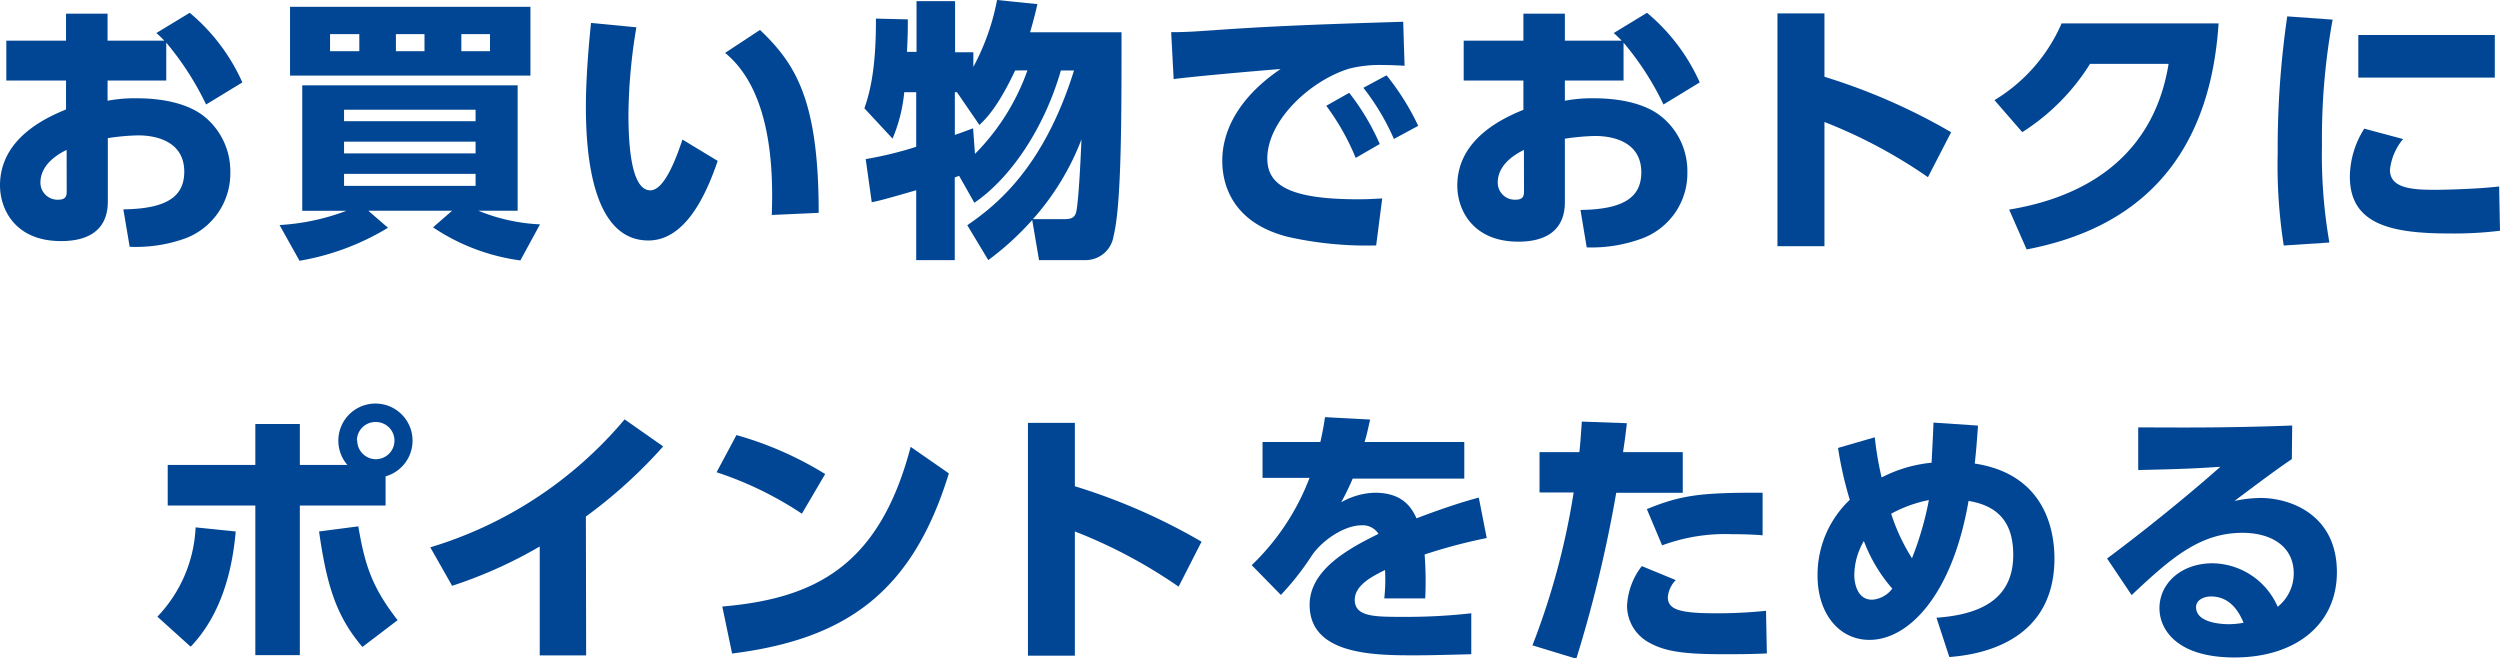
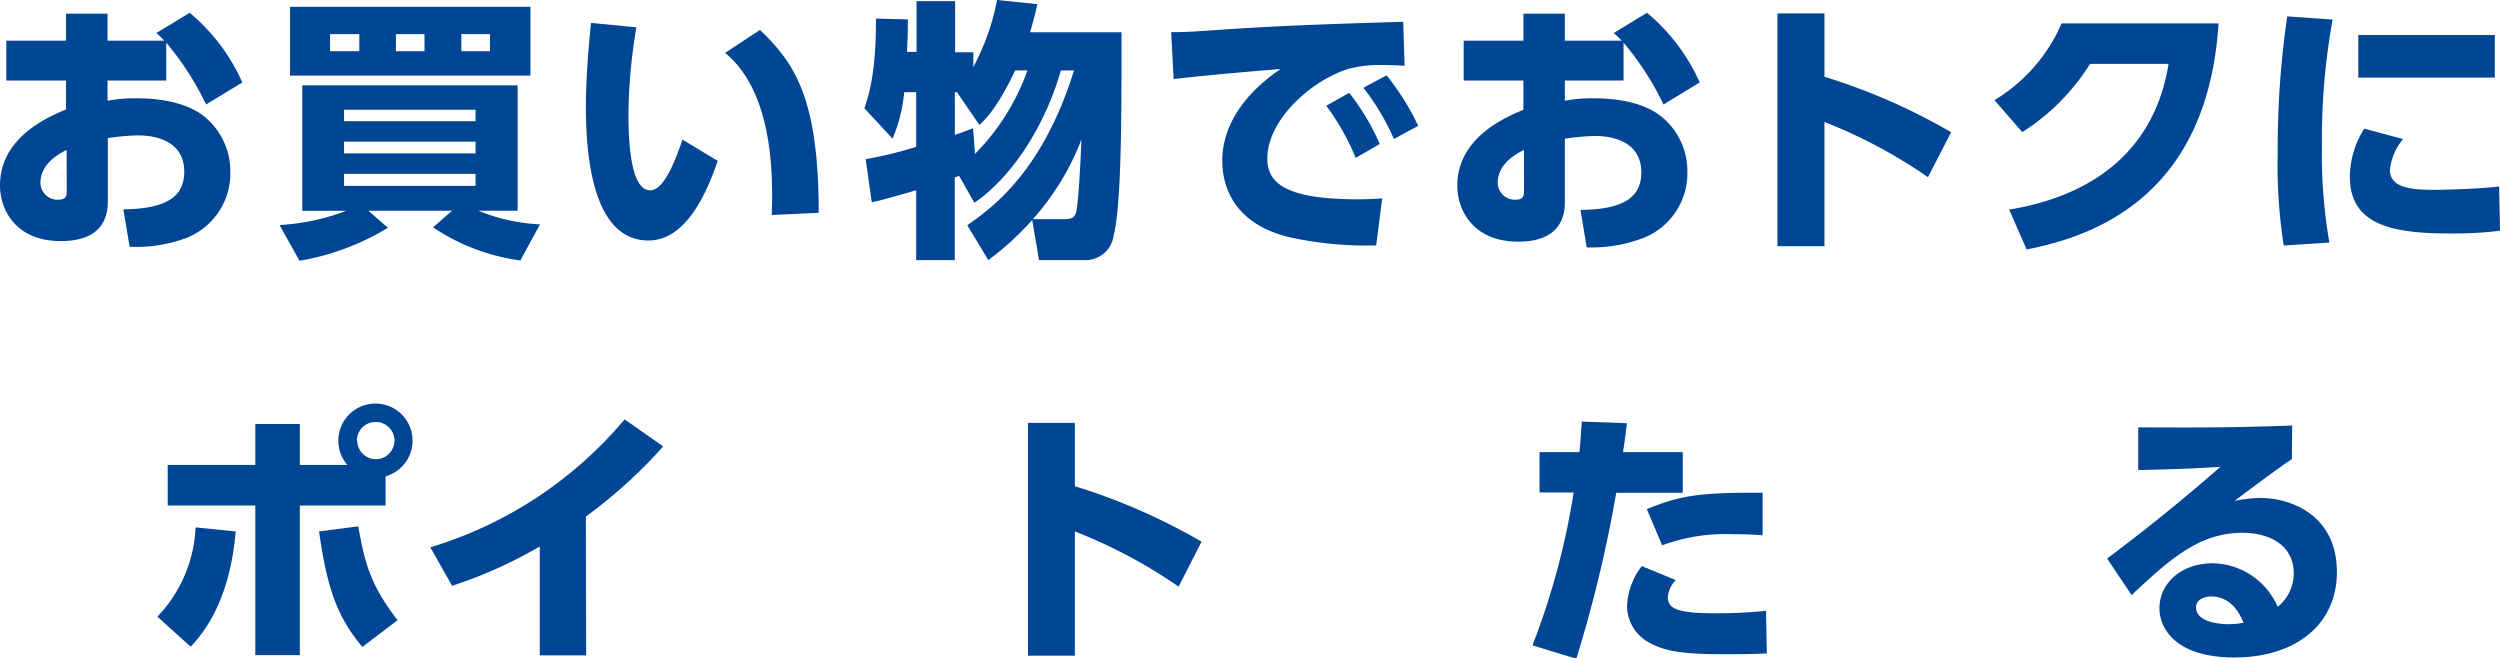
<svg xmlns="http://www.w3.org/2000/svg" width="293.06" height="77.18" viewBox="0 0 293.06 77.18">
  <defs>
    <style>.cls-1{fill:#014694;}</style>
  </defs>
  <g id="レイヤー_2" data-name="レイヤー 2">
    <g id="レイヤー_1-2" data-name="レイヤー 1">
      <path class="cls-1" d="M19.49,9.44H12.61v2.37A17,17,0,0,1,16,11.52c3.32,0,6.2.7,8,2.18a8.25,8.25,0,0,1,3,6.46,8.14,8.14,0,0,1-5.24,7.77,17.13,17.13,0,0,1-6.56,1l-.74-4.39c5.18-.06,7.14-1.56,7.14-4.41,0-3.39-3-4.26-5.41-4.26a27,27,0,0,0-3.55.32v7.43c0,4-3.23,4.64-5.44,4.64C1.79,28.29,0,24.54,0,21.73c0-5.6,5.57-8,7.74-8.9V9.44h-7V4.77h7V1.6h4.87V4.77h6.65a11.47,11.47,0,0,0-.93-.9L22.24,1.5a22.68,22.68,0,0,1,6.17,8.16l-4.25,2.59A34.32,34.32,0,0,0,19.49,5ZM7.81,17.57c-.68.35-3.07,1.53-3.07,3.84a2,2,0,0,0,2.08,2c1,0,1-.54,1-1.12Z" />
      <path class="cls-1" d="M61,30.53a24.1,24.1,0,0,1-10.24-3.88L53,24.7H43.17l2.31,2a29.55,29.55,0,0,1-10.37,3.87l-2.34-4.19a26.32,26.32,0,0,0,7.84-1.67H35.43V10H60.68V24.7H56.07a21.57,21.57,0,0,0,7.23,1.6ZM62.18.8V8.86H34V.8ZM38.69,4V6h3.43V4Zm1.64,10.21H55.75V12.86H40.33Zm0,3.77H55.75V16.61H40.33Zm0,2.4v1.41H55.75V20.38ZM46.41,4V6h3.35V4Zm7.67,0V6h3.36V4Z" />
      <path class="cls-1" d="M74.6,3.2a64,64,0,0,0-.93,10.11c0,2.72.13,9,2.56,9,1.57,0,2.91-3.36,3.77-5.95l4.13,2.5C82.5,23.68,80,28.19,76,28.19c-6.49,0-7.32-9.86-7.32-15.62,0-3.64.38-7.71.6-9.88Zm15.87,22c.19-5.18,0-14.52-5.47-19l4.09-2.69c4.19,4,6.88,8.22,6.88,21.44Z" />
      <path class="cls-1" d="M113.39,26.4c3.29-2.27,8.92-6.63,12.51-18.14h-1.54c-1.85,6.46-5.69,12.47-10.14,15.51l-1.79-3.16-.51.19v9.69H107.4V22.3c-3.45,1-4.16,1.19-5.21,1.41l-.71-5.06a43.44,43.44,0,0,0,5.92-1.44v-6.4H106a18.43,18.43,0,0,1-1.37,5.44l-3.3-3.55c.51-1.53,1.38-4.19,1.35-10.52l3.74.09c0,1.09,0,1.83-.1,3.81h1.12V.13h4.52v6h2.14V7.84A27.2,27.2,0,0,0,116.88,0l4.73.48c-.19.83-.38,1.66-.86,3.3h10.72c0,10,0,20.15-.93,23.87a3.31,3.31,0,0,1-3.2,2.84H121.8l-.8-4.7a33.71,33.71,0,0,1-5.15,4.7ZM119,8.26c-1.89,4-3.23,5.5-4.19,6.39l-2.63-3.84h-.25v5c.6-.19,1-.35,2.14-.77l.22,3a26.37,26.37,0,0,0,6.15-9.79Zm5.6,17.43c.83,0,1.37-.06,1.56-.86.26-1.12.52-6,.61-8.48a30.23,30.23,0,0,1-5.69,9.34Z" />
      <path class="cls-1" d="M164.65,7.71c-1-.06-1.89-.09-2.59-.09a14.74,14.74,0,0,0-3.84.41c-4.54,1.35-9.66,6.05-9.66,10.56,0,3,2.4,4.77,10.59,4.77,1.5,0,2.24-.07,2.88-.1l-.71,5.51a42.08,42.08,0,0,1-10.33-1c-6.75-1.7-7.71-6.43-7.71-8.9,0-4.35,2.81-8.06,6.84-10.78-2.84.22-10.11.86-12.54,1.18l-.29-5.5c2.08,0,3-.1,6.75-.35,6.82-.45,13-.64,20.45-.87Zm-6.49,3.17a27.76,27.76,0,0,1,3.58,6l-2.82,1.63a28,28,0,0,0-3.45-6.11Zm4.38-2.05a29.59,29.59,0,0,1,3.71,5.92l-2.85,1.54a27.48,27.48,0,0,0-3.58-6Z" />
      <path class="cls-1" d="M190.32,9.44h-6.88v2.37a17.22,17.22,0,0,1,3.36-.29c3.33,0,6.21.7,8,2.18a8.22,8.22,0,0,1,3,6.46,8.14,8.14,0,0,1-5.25,7.77A17.07,17.07,0,0,1,186,29l-.73-4.39c5.18-.06,7.13-1.56,7.13-4.41,0-3.39-3-4.26-5.41-4.26a27.22,27.22,0,0,0-3.55.32v7.43c0,4-3.23,4.64-5.44,4.64-5.37,0-7.17-3.75-7.17-6.56,0-5.6,5.57-8,7.75-8.9V9.44h-7V4.77h7V1.6h4.86V4.77h6.66c-.32-.35-.55-.55-.93-.9l3.9-2.37a22.72,22.72,0,0,1,6.18,8.16L195,12.25A33.55,33.55,0,0,0,190.32,5Zm-11.68,8.13c-.67.35-3.07,1.53-3.07,3.84a2,2,0,0,0,2.08,2c1,0,1-.54,1-1.12Z" />
      <path class="cls-1" d="M226,20.77a58.88,58.88,0,0,0-12.13-6.47V28.86h-5.51V1.57h5.51V9a70.9,70.9,0,0,1,14.85,6.5Z" />
      <path class="cls-1" d="M235.52,24.57c6.08-1,16.61-4.28,18.69-17.08H245a25.31,25.31,0,0,1-7.94,8l-3.26-3.75a19.62,19.62,0,0,0,7.87-9h18.4c-1.25,19.36-13.35,24.74-22.5,26.5Z" />
      <path class="cls-1" d="M273.44,2.3A77.29,77.29,0,0,0,272.19,17a59.8,59.8,0,0,0,.87,11.43l-5.35.35A61,61,0,0,1,267,17.92a107,107,0,0,1,1.12-16Zm8.26,14a6.73,6.73,0,0,0-1.54,3.61c0,2.08,2.37,2.34,5.19,2.34,1,0,4.86-.07,7.61-.39l.1,5.19a44.25,44.25,0,0,1-5.86.32c-6.78,0-11.74-1-11.74-6.66a10.65,10.65,0,0,1,1.69-5.63ZM292.45,4.1v5h-16v-5Z" />
      <path class="cls-1" d="M18.45,72.29a16.19,16.19,0,0,0,4.48-10.47l4.7.48C27.25,66.72,26,72,22.35,75.81ZM40.72,54.5a4.35,4.35,0,1,1,4.48,1.34v3.42H35.15V76.8H29.93V59.26H19.66V54.5H29.93V49.7h5.22v4.8ZM42,61.7c.77,4.44,1.51,7,4.61,11l-4.13,3.14c-3-3.55-4.15-7-5.08-13.54Zm-.12-10.05A2.18,2.18,0,1,0,44,49.47,2.17,2.17,0,0,0,41.84,51.65Z" />
      <path class="cls-1" d="M68.71,76.83H63.27V64.06A52.78,52.78,0,0,1,53,68.67l-2.56-4.51a47.69,47.69,0,0,0,22.78-15l4.52,3.17a57.4,57.4,0,0,1-9.06,8.22Z" />
-       <path class="cls-1" d="M94,60.22a41,41,0,0,0-10-4.86L86.33,51a40.81,40.81,0,0,1,10.4,4.57ZM84.67,71.1c10.75-.93,18.4-4.64,22.08-18.72l4.48,3.11c-4.29,14-12.13,19.45-25.41,21.12Z" />
      <path class="cls-1" d="M138.16,68.77A58.61,58.61,0,0,0,126,62.3V76.86h-5.5V49.57H126V57a70.64,70.64,0,0,1,14.85,6.5Z" />
-       <path class="cls-1" d="M171.65,51.81V56.1H158.57a29.27,29.27,0,0,1-1.35,2.78,8.4,8.4,0,0,1,3.94-1.12c3,0,4.19,1.44,4.89,3,1-.38,4.36-1.66,7.3-2.43l.93,4.74A62.68,62.68,0,0,0,167,65a41.84,41.84,0,0,1,.07,5.15h-4.8a20.57,20.57,0,0,0,.09-3.33c-1.44.71-3.55,1.76-3.55,3.49,0,2,2.34,2,5.66,2a67.67,67.67,0,0,0,8-.42v4.8c-4.77.13-5.76.13-6.88.13-4.8,0-12.07-.16-12.07-5.92,0-4.29,5-6.78,8.07-8.32a2.18,2.18,0,0,0-2-1c-1.85,0-4.38,1.54-5.76,3.46a32,32,0,0,1-3.68,4.7l-3.42-3.49a27.94,27.94,0,0,0,6.78-10.23H148V51.81h6.78c.26-1.19.38-1.79.54-2.91l5.29.28c-.33,1.48-.42,1.89-.65,2.63Z" />
      <path class="cls-1" d="M179.64,75.65a86.11,86.11,0,0,0,4.83-17.92h-4V53h4.67c.13-1.18.16-1.82.29-3.58l5.28.19c-.19,1.6-.22,1.85-.45,3.39h7v4.77h-7.8a154.09,154.09,0,0,1-4.68,19.45ZM196.44,68a3.26,3.26,0,0,0-.93,2c0,1.41,1.28,1.89,5.51,1.89a55.2,55.2,0,0,0,6-.29l.1,5c-1.31.06-2.5.09-5,.09-5,0-7.14-.35-9.09-1.53a4.91,4.91,0,0,1-2.3-4.1,8.2,8.2,0,0,1,1.73-4.7Zm10.18-5.25c-.87-.07-2-.13-3.59-.13a21.22,21.22,0,0,0-8.19,1.31l-1.79-4.25c4.06-1.67,6.46-1.95,13.57-1.92Z" />
-       <path class="cls-1" d="M219.77,51.26a38.51,38.51,0,0,0,.8,4.71,16.11,16.11,0,0,1,5.86-1.73c.16-3.26.19-3.62.22-4.7l5.22.35c-.19,2.72-.26,3.32-.38,4.45,8.12,1.24,9.34,7.64,9.34,11.13,0,10.46-10,11.36-12.32,11.55L227,72.41c5.54-.38,9-2.43,9-7.36,0-3.55-1.53-5.72-5.24-6.33-1.89,11-7,16.29-11.62,16.29-3.55,0-6.08-3.08-6.08-7.52a12.12,12.12,0,0,1,3.78-8.9,44.1,44.1,0,0,1-1.38-6.08Zm-1.28,12.16a8,8,0,0,0-1.12,4c0,.9.32,2.88,2.08,2.88A3.22,3.22,0,0,0,221.82,69,18.29,18.29,0,0,1,218.49,63.42Zm7.62-4.8a15.43,15.43,0,0,0-4.42,1.6,22.83,22.83,0,0,0,2.44,5.22A36.86,36.86,0,0,0,226.11,58.62Z" />
      <path class="cls-1" d="M268.66,53.82c-.87.58-2.3,1.57-6.72,4.9a16.15,16.15,0,0,1,3-.35c3.68,0,9,2.05,9,8.7,0,6.18-4.9,10-12,10-6.94,0-8.8-3.43-8.8-5.76,0-3,2.63-5.28,6.21-5.28A8.45,8.45,0,0,1,267,71.13a5,5,0,0,0,1.88-3.93c0-3.14-2.62-4.74-6-4.74-4.93,0-8.29,2.85-13,7.3L247,65.47c6.37-4.74,11.59-9.25,13.28-10.75-2.94.19-4.28.26-9.63.38v-5c3.52,0,9.67.1,18.05-.22Zm-9.5,16.1c-.8,0-1.73.41-1.73,1.25,0,1.82,2.88,2,3.84,2A9.4,9.4,0,0,0,263,73C262.2,71.07,261,69.92,259.16,69.92Z" />
    </g>
  </g>
</svg>